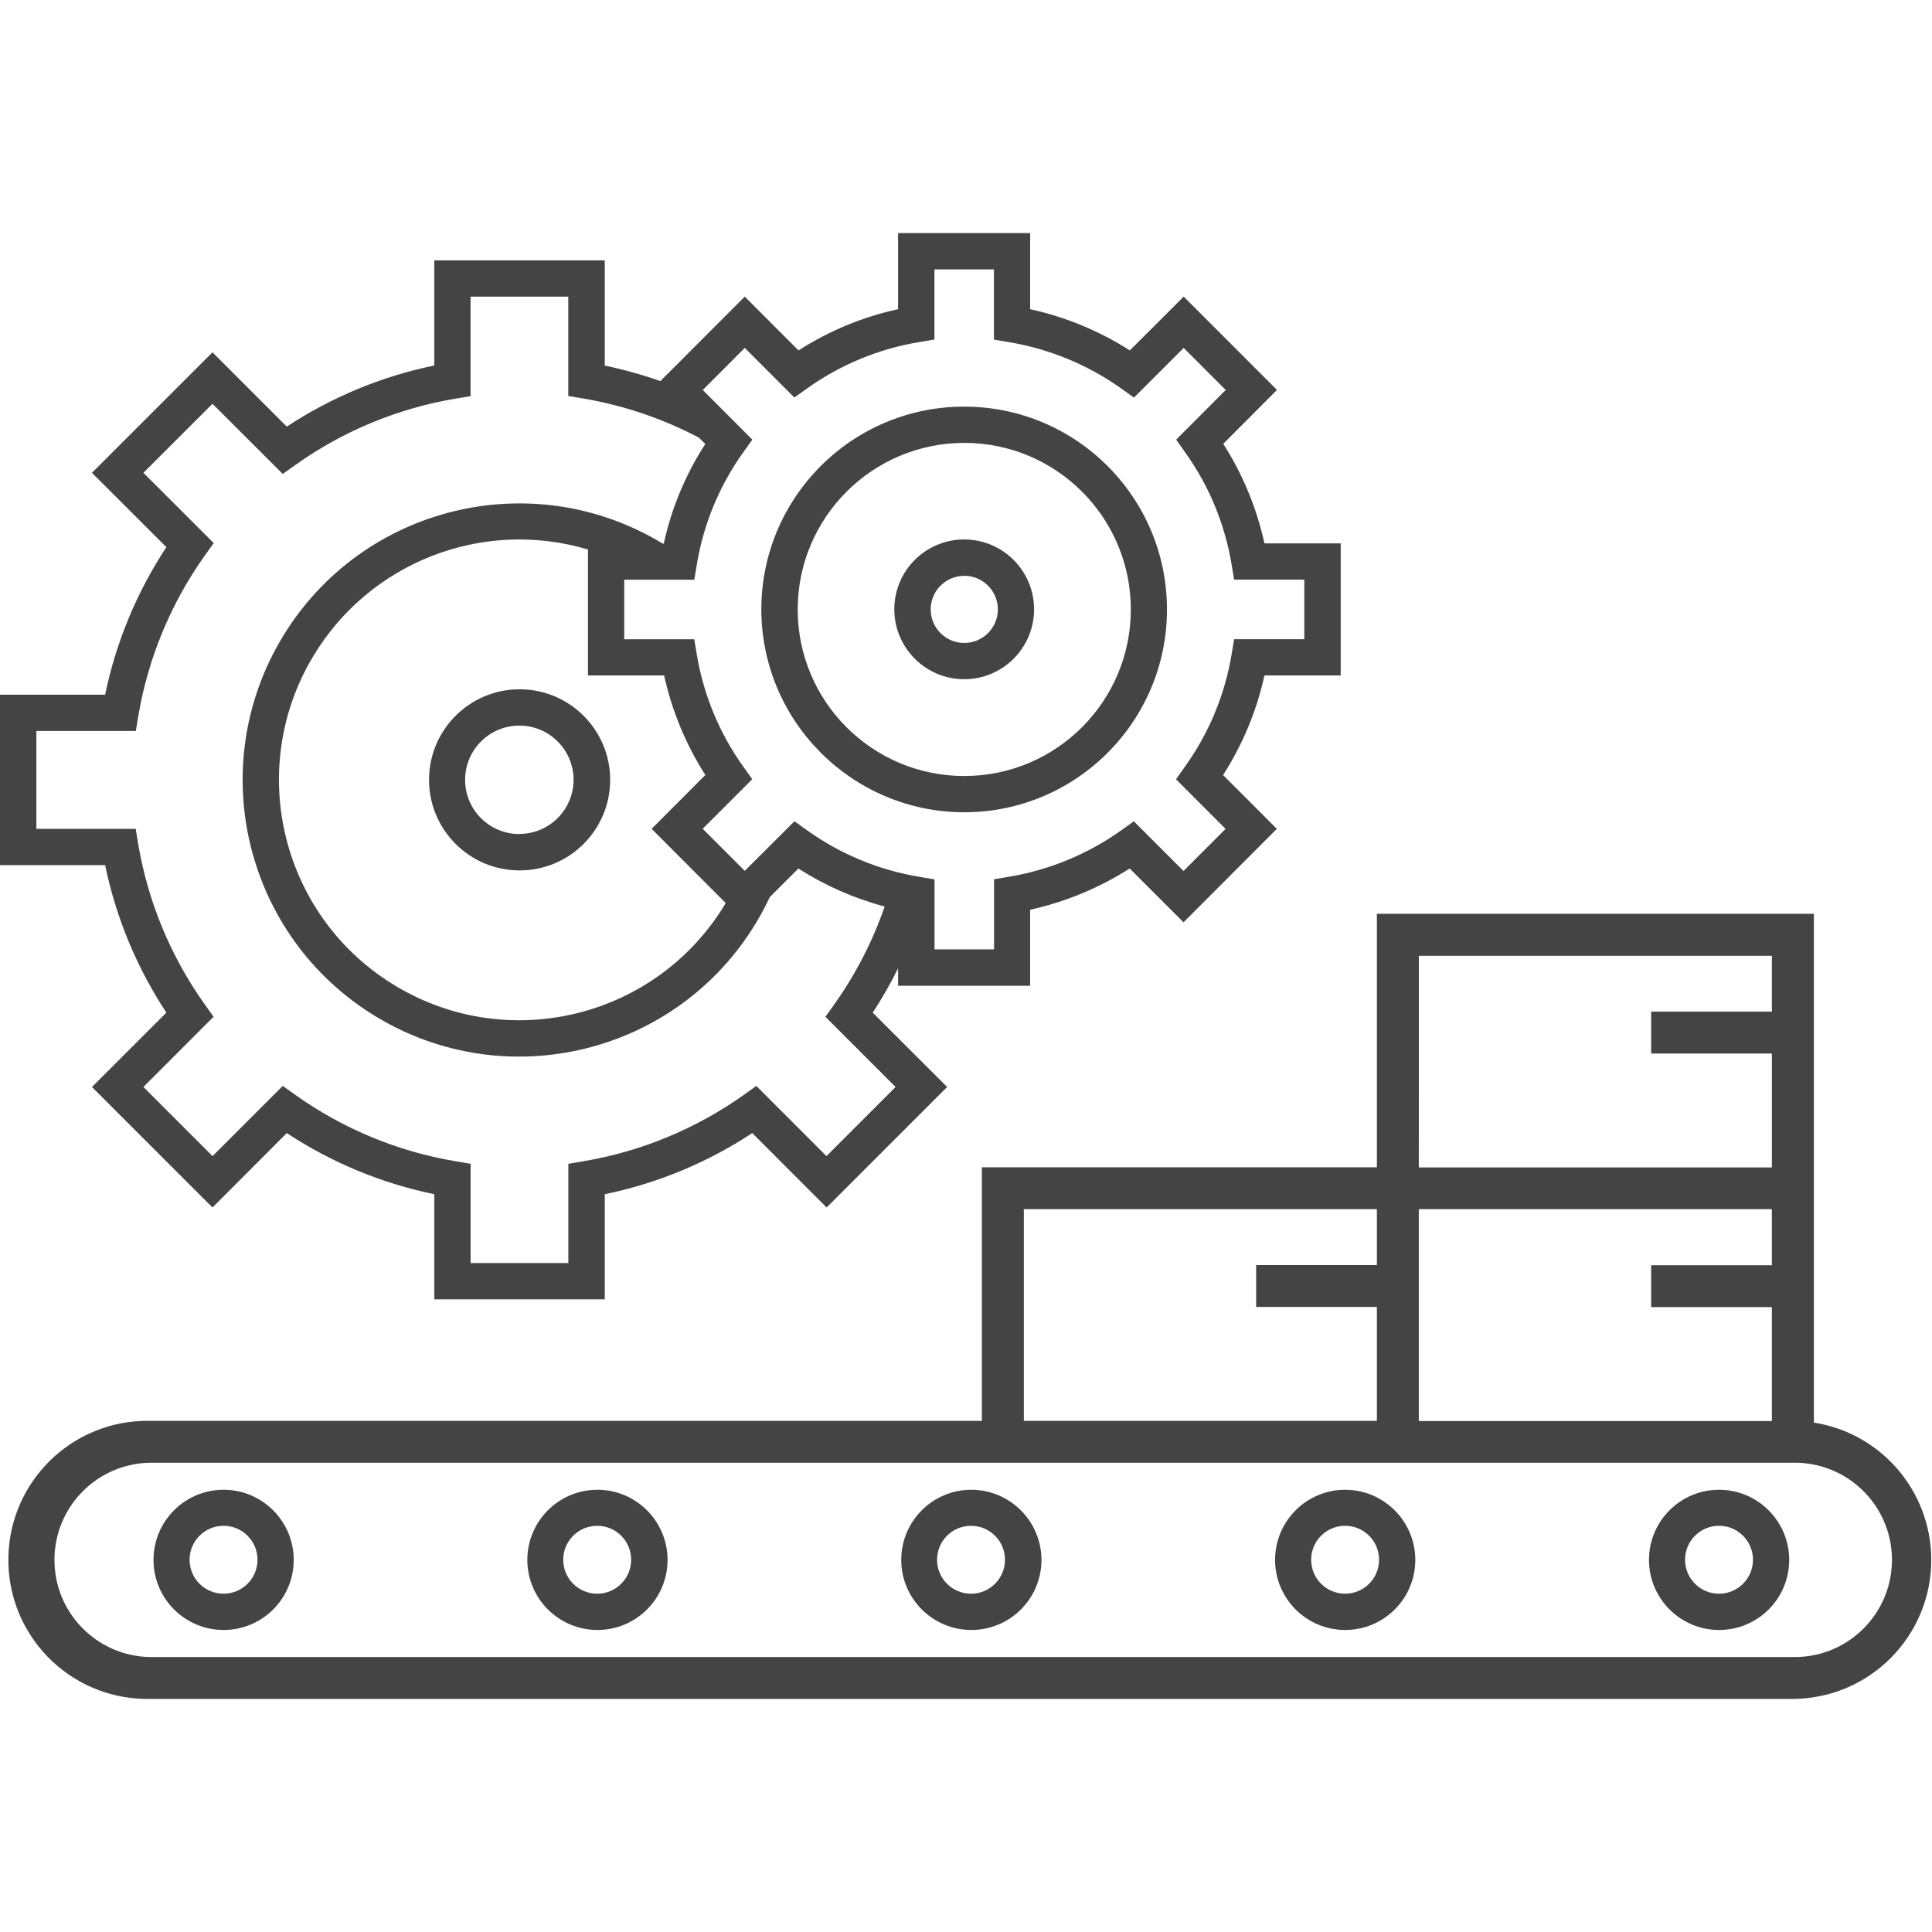
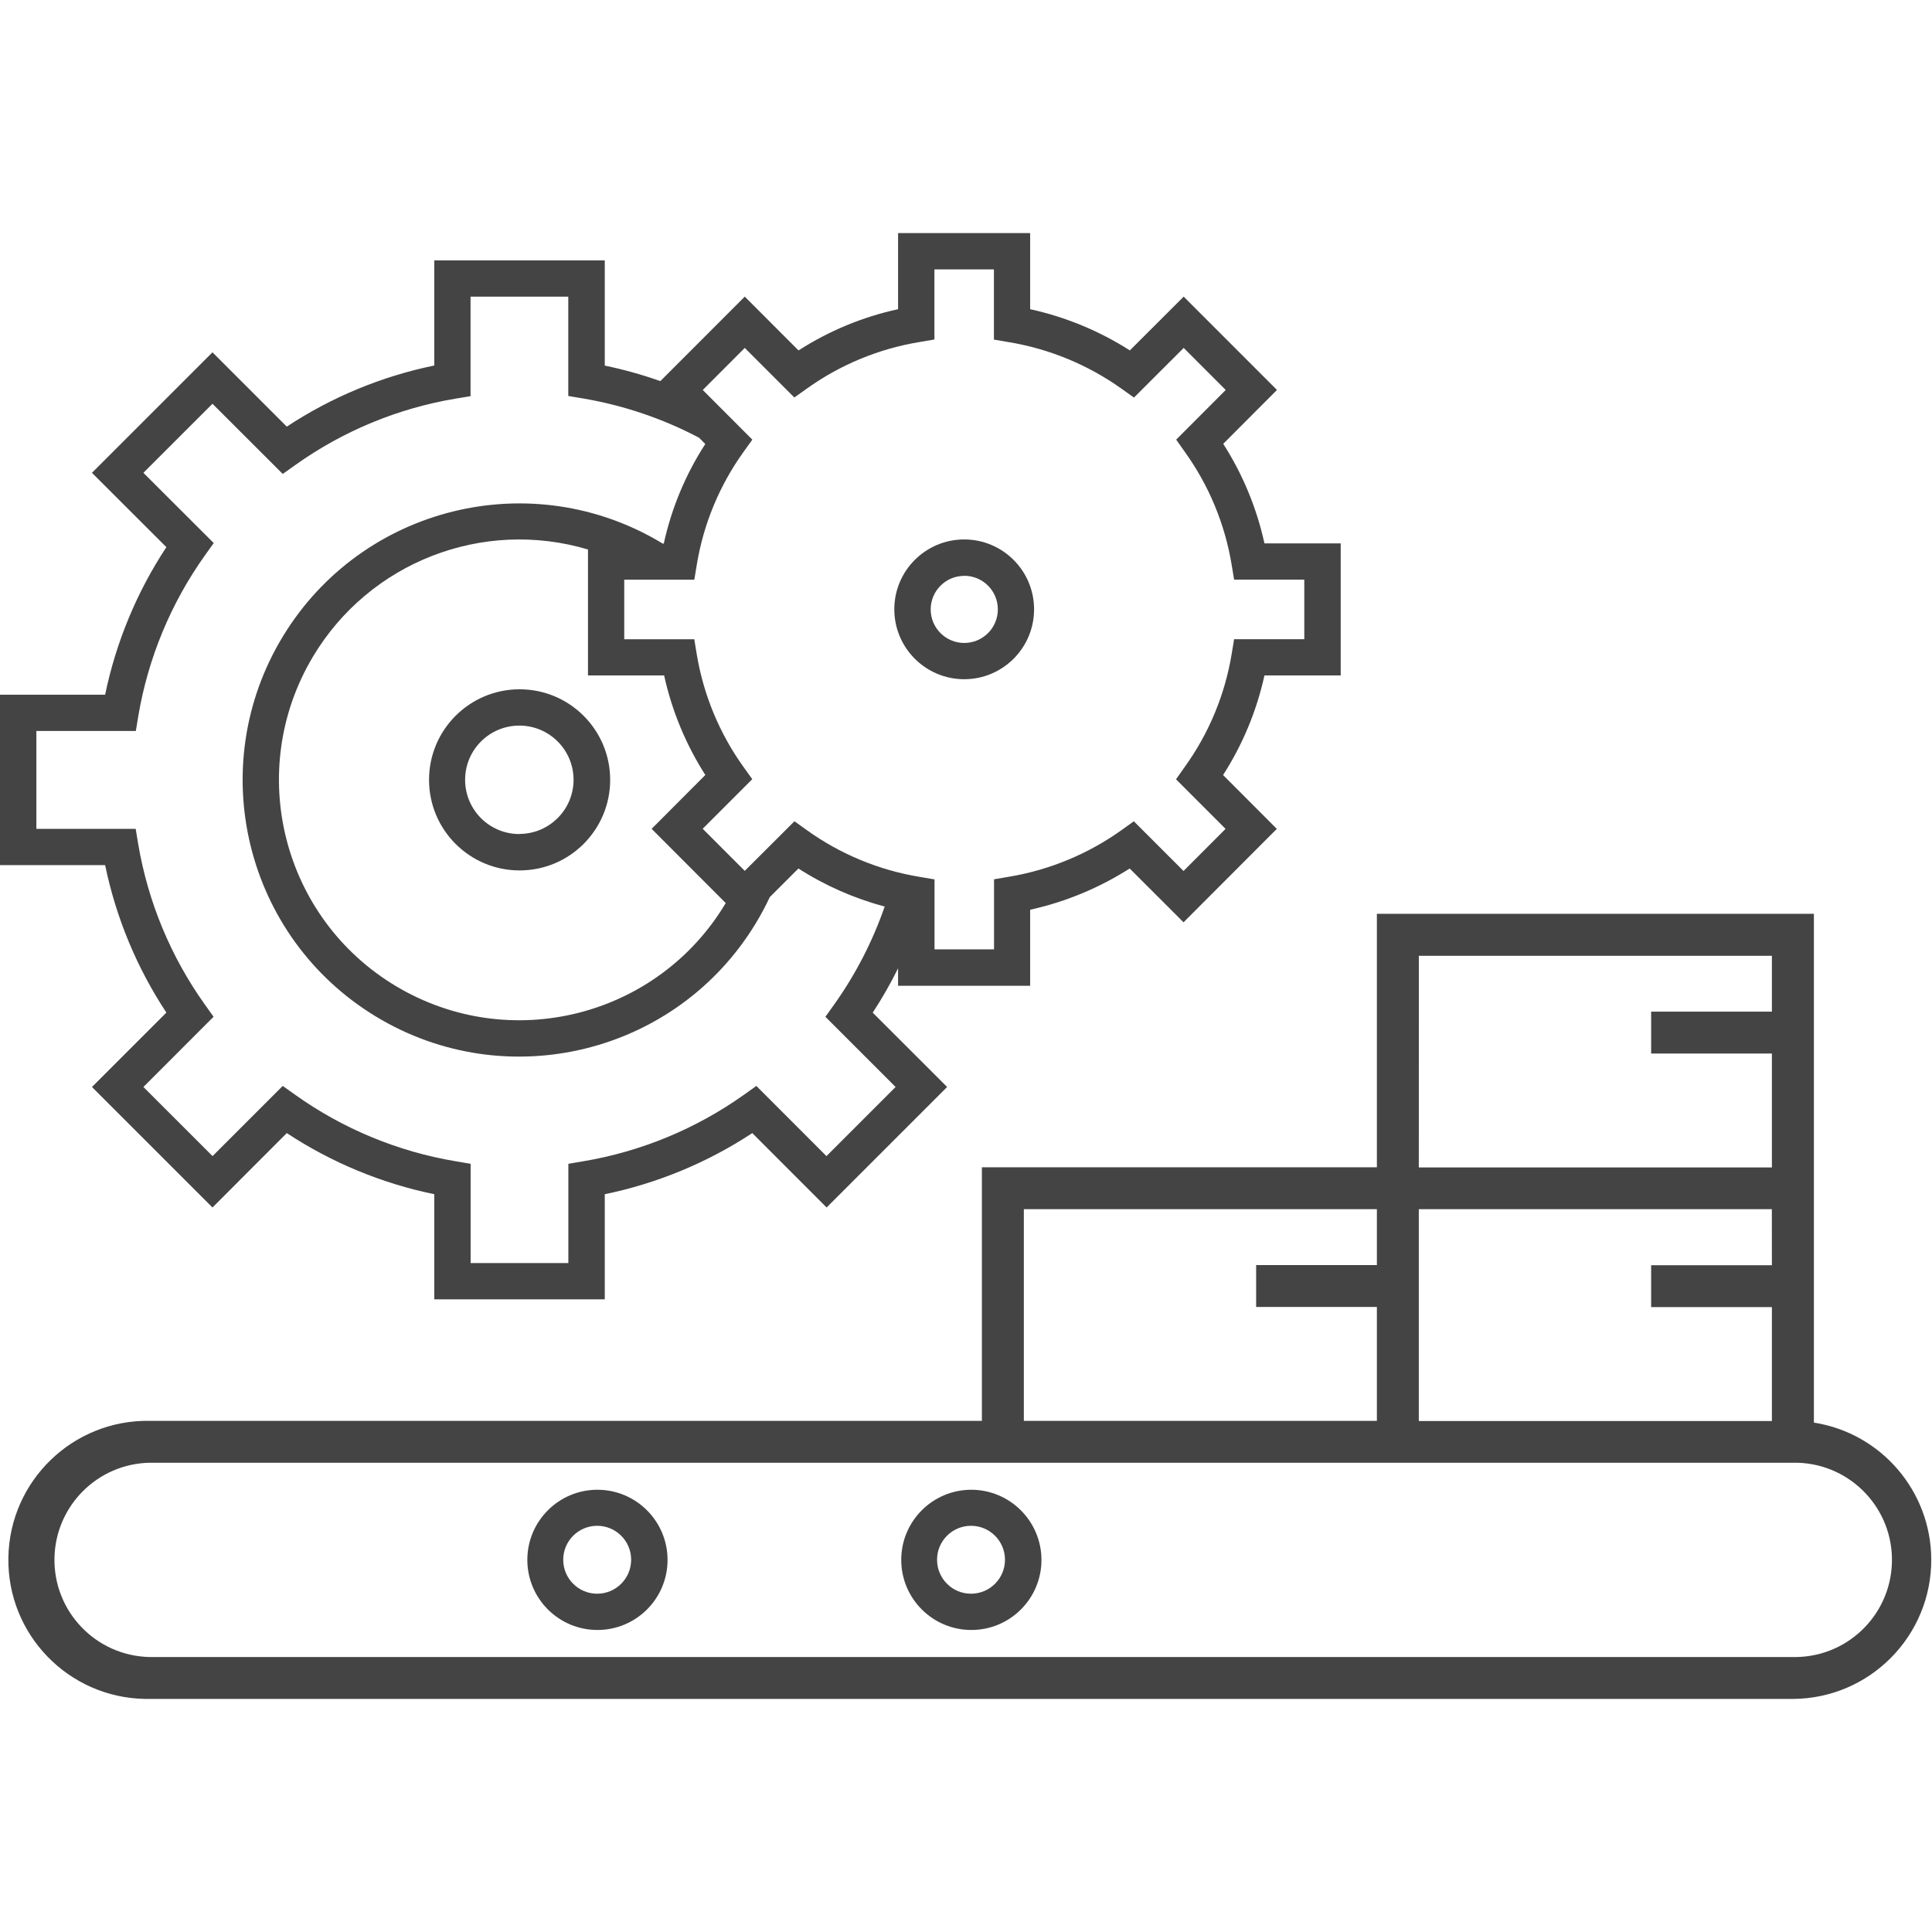
<svg xmlns="http://www.w3.org/2000/svg" version="1.1" id="_1" x="0px" y="0px" width="512px" height="512px" viewBox="0 0 512 512" enable-background="new 0 0 512 512" xml:space="preserve">
  <g>
    <path fill="#444444" d="M137.7,182.67c-13.255,0-24,10.745-24,24s10.745,24,24,24s24-10.745,24-24S150.955,182.67,137.7,182.67z    M137.7,221.03c-7.937,0.039-14.401-6.363-14.44-14.3c-0.039-7.936,6.364-14.401,14.3-14.439c7.936-0.039,14.401,6.363,14.44,14.3   c0,0.026,0,0.053,0,0.08c-0.022,7.894-6.407,14.292-14.3,14.33V221.03z" />
    <path fill="#444444" d="M480.7,377V242.17H364.89v67.18H260.21v67.19H39.67c-20.349-0.335-37.117,15.89-37.452,36.238   c-0.335,20.349,15.889,37.116,36.238,37.452c0.404,0.006,0.809,0.006,1.213,0h435.46c20.346-0.094,36.765-16.662,36.672-37.008   C511.719,395.155,498.547,379.814,480.7,377z M469.57,335.3h-32V346.4h32v30.18H376v-56.13h93.56L469.57,335.3z M376.01,253.3   h93.561v14.8h-32V279.2h32v30.18H376L376.01,253.3z M271.33,320.45h93.56v14.81h-32v11.1h32v30.181h-93.56V320.45z M475.13,439.13   H39.67c-14.218-0.28-25.518-12.034-25.237-26.253c0.272-13.823,11.414-24.965,25.237-25.236h435.46   c14.219-0.281,25.973,11.019,26.253,25.236c0.28,14.219-11.019,25.973-25.237,26.253   C475.807,439.137,475.469,439.137,475.13,439.13z" />
-     <path fill="#444444" d="M455.56,394.8c-10.261,0.011-18.57,8.339-18.56,18.601c0.011,10.261,8.339,18.57,18.6,18.56   c10.25-0.011,18.555-8.32,18.561-18.57C474.144,403.126,465.824,394.811,455.56,394.8z M455.56,422.35c-4.97,0-9-4.029-9-9   c0-4.97,4.03-9,9-9c4.971,0,9,4.03,9,9C464.56,418.32,460.53,422.35,455.56,422.35L455.56,422.35z" />
-     <path fill="#444444" d="M356.47,394.8c-10.261,0.011-18.57,8.339-18.56,18.601c0.011,10.261,8.339,18.57,18.6,18.56   c10.25-0.011,18.555-8.32,18.561-18.57C375.048,403.128,366.731,394.816,356.47,394.8z M356.47,422.35c-4.971,0-9-4.029-9-9   c0-4.97,4.029-9,9-9s9,4.03,9,9C365.47,418.32,361.44,422.35,356.47,422.35L356.47,422.35z" />
    <path fill="#444444" d="M257.4,394.8c-10.262,0.011-18.571,8.339-18.561,18.601c0.011,10.261,8.339,18.57,18.6,18.56   c10.25-0.011,18.555-8.32,18.561-18.57C275.979,403.128,267.662,394.816,257.4,394.8z M257.4,422.35   c-4.971,0.039-9.031-3.959-9.07-8.93c-0.039-4.97,3.959-9.03,8.93-9.069c4.971-0.039,9.031,3.959,9.07,8.93   c0,0.023,0,0.047,0,0.069C266.33,418.293,262.344,422.312,257.4,422.35z" />
    <path fill="#444444" d="M158.31,394.8c-10.262,0.011-18.571,8.339-18.56,18.601c0.011,10.261,8.338,18.57,18.6,18.56   c10.25-0.011,18.554-8.32,18.56-18.57C176.899,403.124,168.576,394.806,158.31,394.8z M158.31,422.35   c-4.971,0.028-9.022-3.979-9.05-8.949c-0.028-4.971,3.979-9.022,8.95-9.05c4.971-0.028,9.022,3.979,9.05,8.949   c0,0.017,0,0.033,0,0.05C167.26,418.301,163.261,422.322,158.31,422.35z" />
-     <path fill="#444444" d="M59.24,394.8c-10.262,0.011-18.571,8.339-18.56,18.601c0.011,10.261,8.338,18.57,18.6,18.56   c10.25-0.011,18.555-8.32,18.56-18.57C77.829,403.124,69.506,394.806,59.24,394.8z M59.24,422.35c-4.971,0-9-4.029-9-9s4.029-9,9-9   c4.97,0,9,4.03,9,9C68.24,418.32,64.21,422.35,59.24,422.35L59.24,422.35z" />
    <path fill="#444444" d="M44.09,268.35l-19.72,19.711L56.31,320L76,300.279c11.886,7.829,25.151,13.326,39.09,16.201v27.859h45.18   V316.48c13.938-2.877,27.203-8.375,39.09-16.2l19.7,19.72L251,288.061l-19.72-19.701c2.479-3.774,4.723-7.699,6.72-11.75v4.631h35   v-20.15c9.364-2.074,18.293-5.773,26.38-10.93l14.271,14.26l24.72-24.76l-14.24-14.27c5.188-8.078,8.899-17.014,10.96-26.39h20.21   v-35h-20.21c-2.052-9.37-5.749-18.301-10.92-26.38l14.24-14.28l-24.72-24.73L299.42,92.86c-8.096-5.166-17.039-8.862-26.42-10.92   V61.77h-35v20.17c-9.376,2.036-18.312,5.738-26.38,10.93l-14.25-14.26L175,101c-4.811-1.704-9.732-3.077-14.73-4.11V69h-45.18   v27.86c-13.939,2.872-27.206,8.37-39.09,16.2L56.31,93.37L24.37,125.3L44.09,145c-7.834,11.89-13.341,25.158-16.23,39.1H0v45.16   h27.86C30.744,243.201,36.252,256.466,44.09,268.35L44.09,268.35z M197.37,92.2l13.14,13.14l3.32-2.36   c8.858-6.337,19.054-10.555,29.8-12.33l4-0.68V71.39H263.4V90l4,0.68c10.74,1.789,20.932,6.002,29.8,12.32l3.319,2.36L313.69,92.2   l11.14,11.15l-13.13,13.16l2.34,3.31c6.345,8.853,10.57,19.045,12.35,29.79l0.66,4h18.601v15.79H327.05l-0.66,4   c-1.787,10.753-6.026,20.95-12.39,29.8l-2.34,3.32l13.13,13.14l-11.14,11.16l-13.17-13.17L297.2,220   c-8.856,6.322-19.038,10.542-29.771,12.34l-4,0.68v18.57h-15.77v-18.54l-4-0.68c-10.762-1.777-20.969-6.01-29.83-12.37l-3.29-2.36   l-13.17,13.15l-11.15-11.16l13.14-13.14L197,203.2c-6.342-8.854-10.567-19.046-12.35-29.79l-0.66-4h-18.56v-15.78H184l0.66-4   c1.771-10.752,5.994-20.952,12.34-29.81l2.38-3.31l-13.14-13.16L197.37,92.2z M176,179c2.059,9.368,5.755,18.298,10.92,26.38   l-14.23,14.27l19.64,19.67c-18.033,30.208-57.139,40.077-87.347,22.045c-30.208-18.033-40.077-57.14-22.044-87.347   c14.938-25.023,44.952-36.718,72.881-28.398V179H176z M9.64,193.71H36l0.66-4c2.59-15.307,8.61-29.83,17.61-42.48l2.37-3.32   L38,125.3L56.31,107l18.62,18.6l3.32-2.36c12.632-9.008,27.149-15.023,42.45-17.59l4-0.66V78.62h25.9v26.32l4,0.67   c10.702,1.822,21.046,5.329,30.65,10.39l1.66,1.66c-5.221,8.065-8.947,17.004-11,26.39h-0.29   c-34.606-20.996-79.68-9.963-100.676,24.643c-20.996,34.606-9.963,79.68,24.643,100.676c34.605,20.996,79.68,9.964,100.676-24.643   c1.371-2.259,2.618-4.591,3.737-6.985l7.59-7.58c7.052,4.523,14.764,7.924,22.86,10.08c-3.194,9.223-7.686,17.944-13.34,25.9   l-2.37,3.319l18.6,18.601l-18.32,18.319l-18.58-18.6l-3.31,2.36c-12.66,8.999-27.193,15.016-42.51,17.6l-4,0.68v26.301h-25.9   V308.42l-4-0.68c-15.312-2.57-29.837-8.589-42.48-17.6l-3.31-2.36l-18.6,18.6L38,288.061l18.6-18.61l-2.37-3.32   c-9.005-12.647-15.026-27.171-17.61-42.48l-0.66-4H9.64V193.71z" />
-     <path fill="#444444" d="M255.52,215.26c29.685-0.005,53.746-24.074,53.74-53.76c-0.005-29.686-24.074-53.746-53.76-53.74   c-29.678,0.006-53.734,24.063-53.74,53.74C201.804,191.172,225.848,215.216,255.52,215.26z M255.52,117.37   c24.378-0.011,44.149,19.742,44.16,44.12c0.012,24.377-19.742,44.149-44.12,44.16c-24.378,0.011-44.149-19.742-44.16-44.12   c0-0.01,0-0.02,0-0.03C211.428,137.143,231.163,117.403,255.52,117.37z" />
    <path fill="#444444" d="M255.52,180c10.228,0,18.52-8.292,18.52-18.52s-8.292-18.52-18.52-18.52c-10.229,0-18.52,8.292-18.52,18.52   c0,0.007,0,0.013,0,0.02C237.022,171.716,245.304,179.989,255.52,180z M255.52,152.59c4.916-0.011,8.909,3.965,8.919,8.88   c0.012,4.915-3.965,8.909-8.879,8.92c-4.916,0.011-8.909-3.965-8.92-8.88c0-0.01,0-0.02,0-0.03c0.016-4.896,3.984-8.859,8.88-8.87   V152.59z" />
  </g>
</svg>